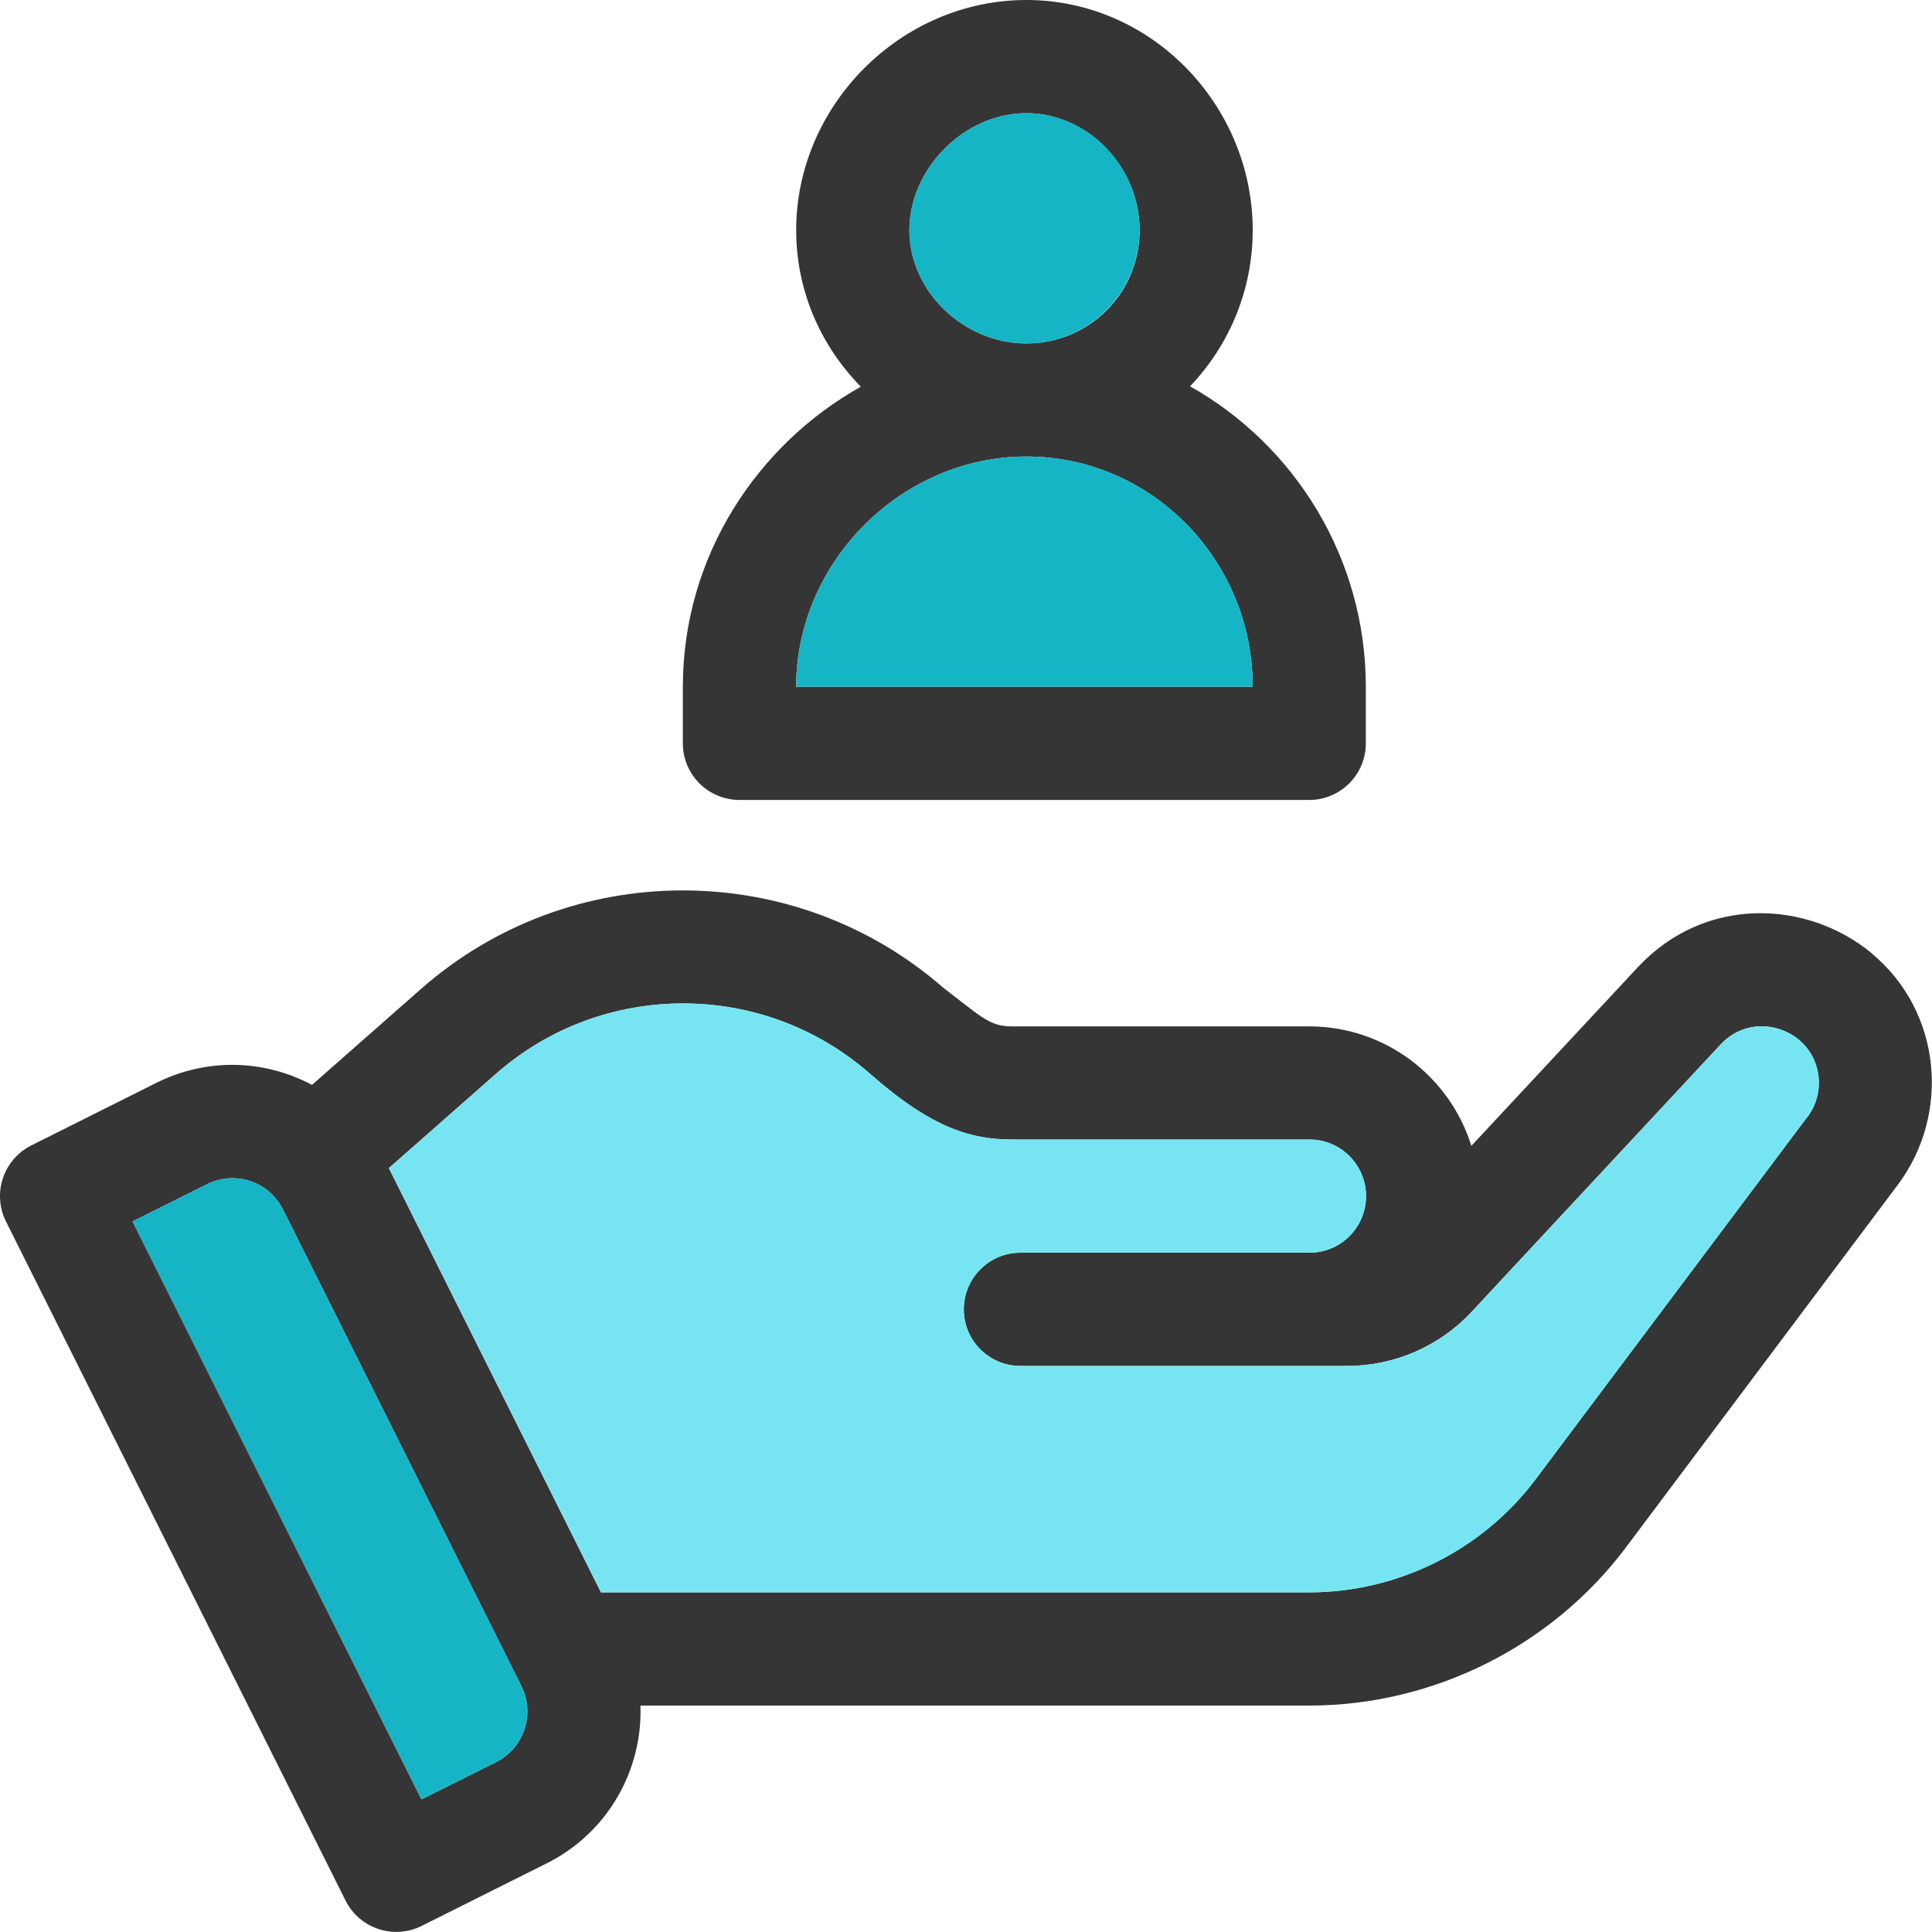
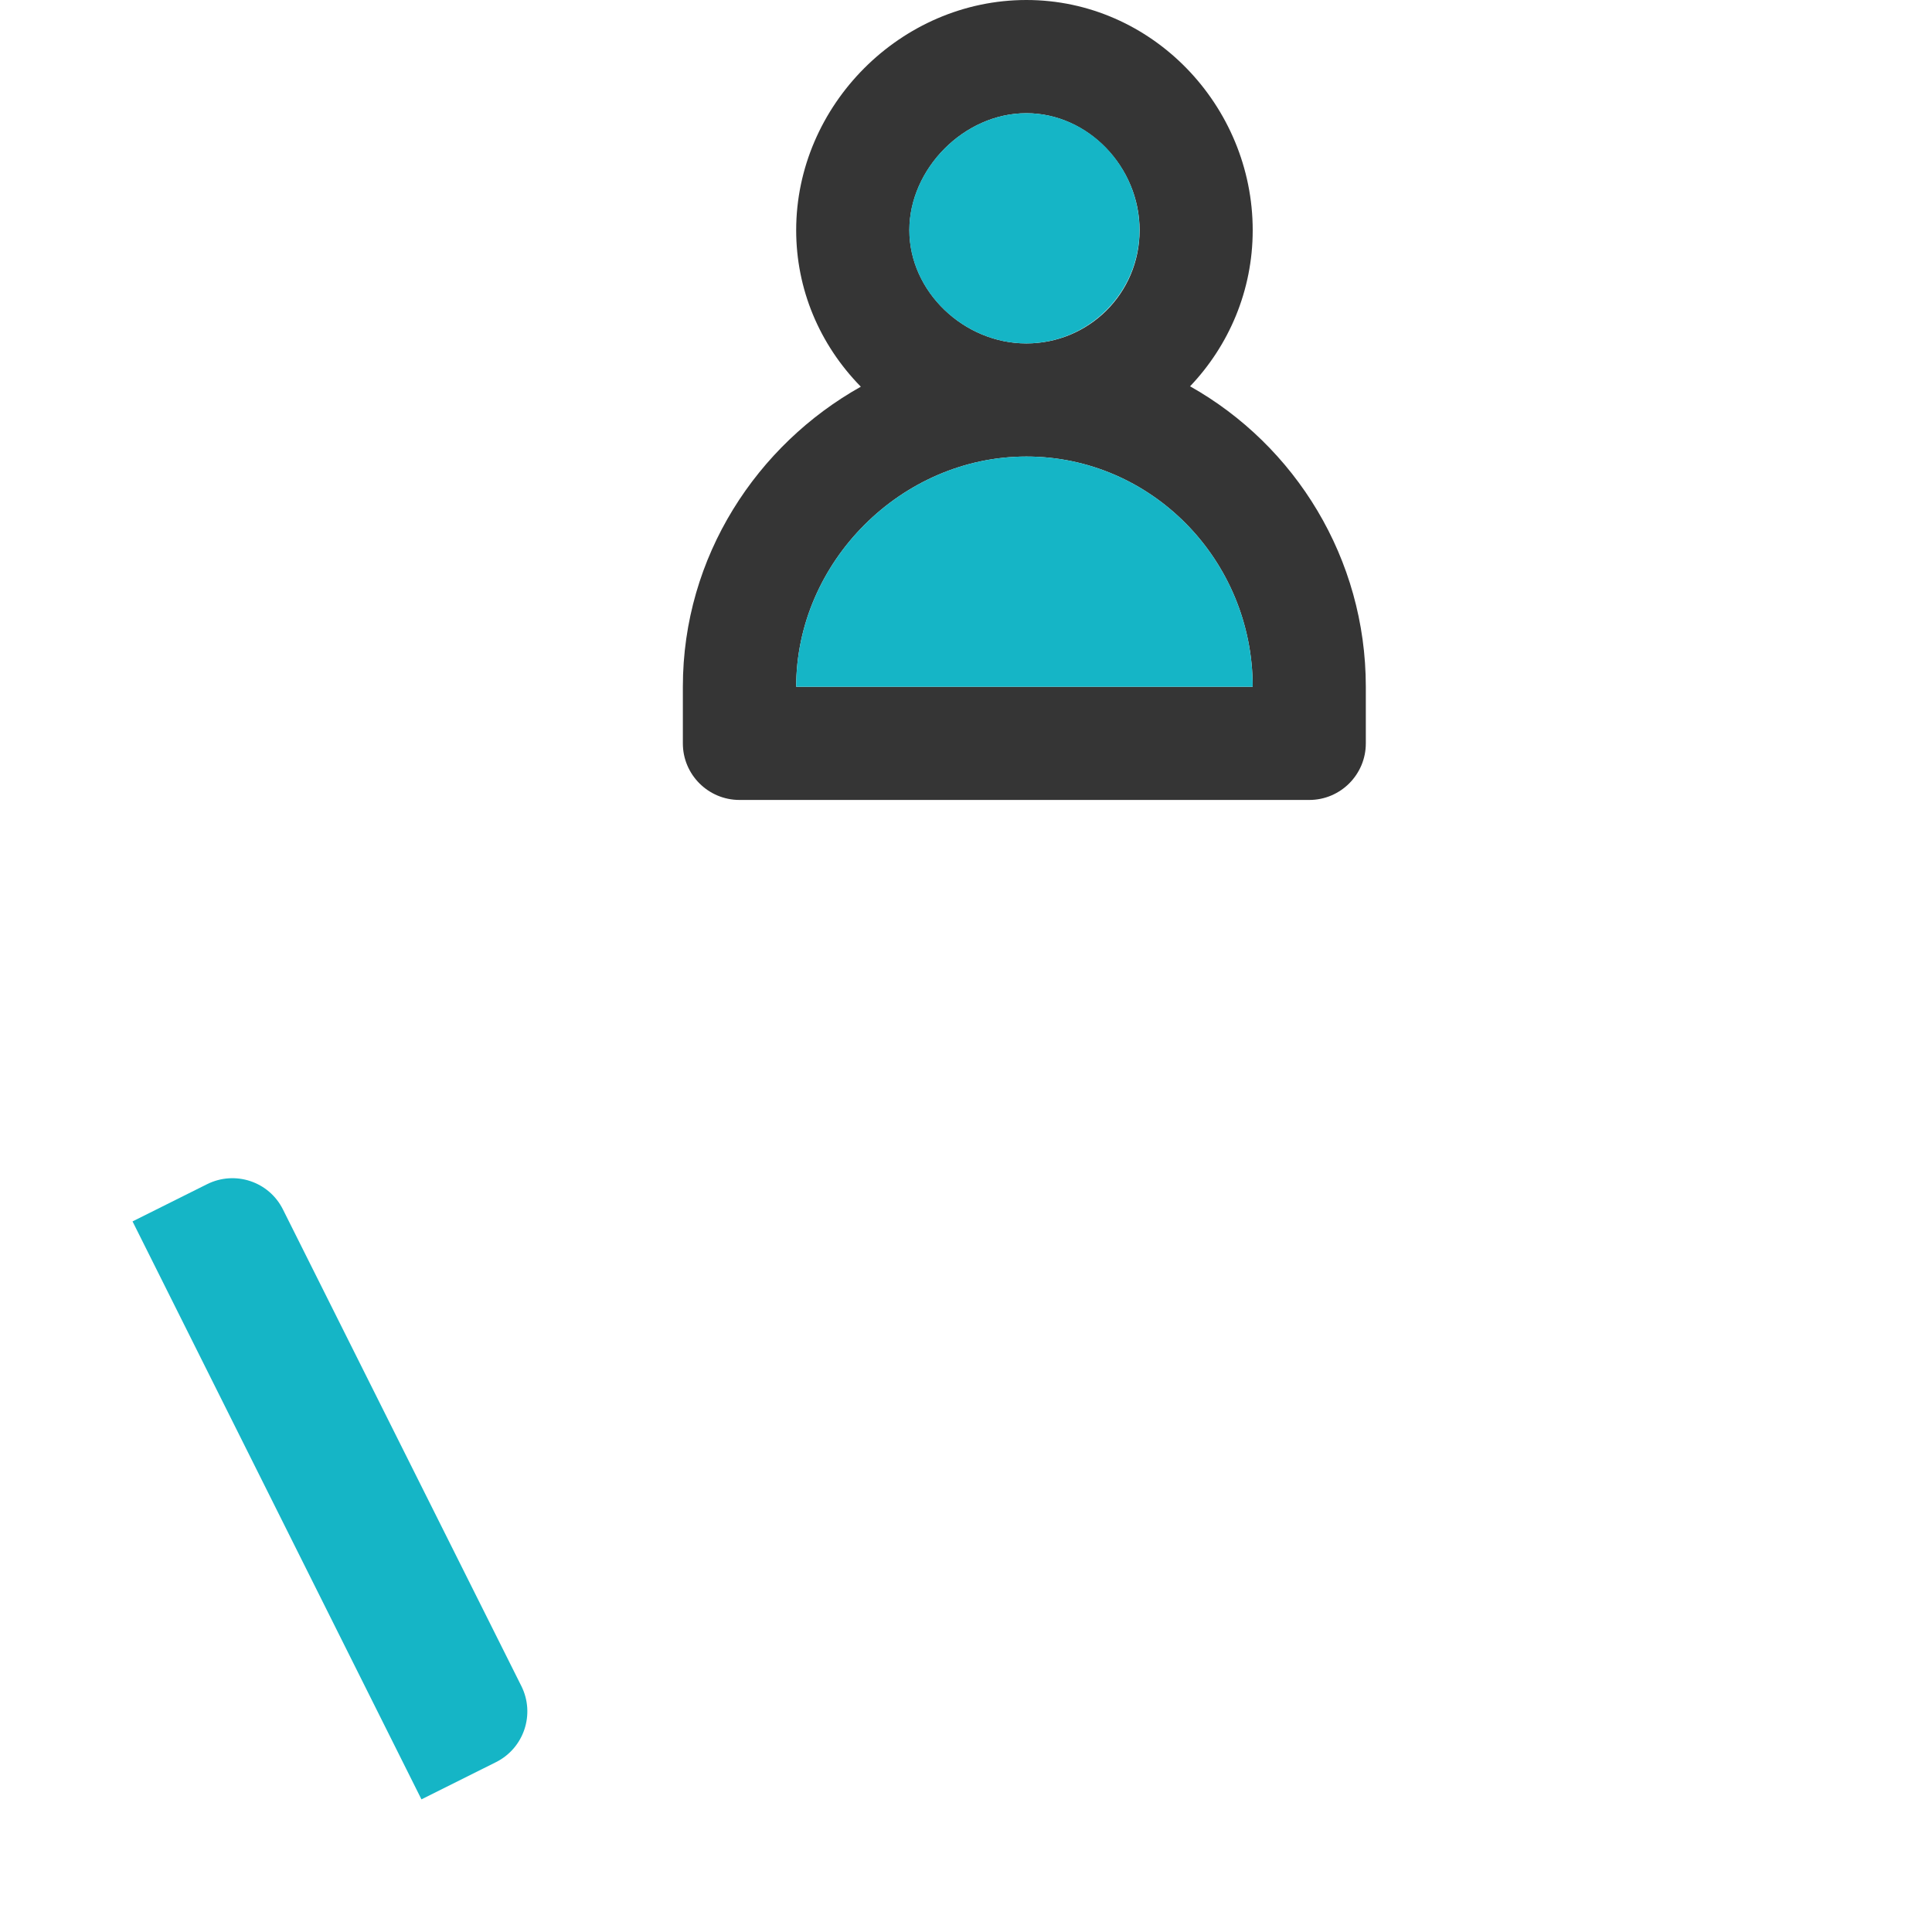
<svg xmlns="http://www.w3.org/2000/svg" id="Capa_2" data-name="Capa 2" viewBox="0 0 179.01 179">
  <defs>
    <style>
      .cls-1 {
        fill: #77e5f1;
      }

      .cls-2 {
        fill: #353535;
      }

      .cls-3 {
        fill: #15b5c6;
      }
    </style>
  </defs>
  <g id="Capa_1-2" data-name="Capa 1">
    <g>
-       <path class="cls-2" d="M173.41,88.31c-5.99-4.93-15.45-5.35-21.66,1.31l-15.42,16.55c-1.99-6.41-7.97-11.07-15.02-11.07h-27.51c-2.09,0-2.78-.8-6.41-3.59-13.82-12.05-34.59-12.01-48.37,.11l-10.11,8.9c-4.55-2.41-9.85-2.47-14.42-.19l-11.59,5.8c-2.59,1.3-3.64,4.45-2.35,7.04l31.47,62.93c1.3,2.59,4.45,3.64,7.04,2.35l11.59-5.8c5.72-2.86,8.9-8.69,8.69-14.62h61.97c11.49,0,22.47-5.49,29.36-14.68l25.17-33.57c4.89-6.51,4.11-16.05-2.44-21.46ZM45.96,163.27l-6.91,3.45L12.28,113.17l6.91-3.45c2.59-1.29,5.74-.25,7.03,2.35l22.09,44.16c1.29,2.59,.24,5.74-2.35,7.04Zm121.5-59.79l-25.17,33.57c-4.92,6.57-12.77,10.49-20.97,10.49H55.68l-19.65-39.31,9.93-8.74c9.88-8.69,24.77-8.69,34.65,0,5.82,5.12,9.44,6.09,13.21,6.09h27.51c2.89,0,5.24,2.35,5.24,5.25s-2.35,5.24-5.24,5.24h-26.79c-2.89,0-5.24,2.35-5.24,5.25s2.35,5.24,5.24,5.24h30.3c4.35,0,8.54-1.82,11.51-5.01l23.09-24.79c2.11-2.26,5.35-2.07,7.34-.33,2.07,1.82,2.3,4.92,.7,7.05Z" />
-       <path class="cls-1" d="M167.47,103.48l-25.17,33.57c-4.92,6.57-12.77,10.49-20.97,10.49H55.68l-19.65-39.31,9.93-8.74c9.88-8.69,24.77-8.69,34.65,0,5.82,5.12,9.44,6.09,13.21,6.09h27.51c2.89,0,5.24,2.35,5.24,5.25s-2.35,5.24-5.24,5.24h-26.79c-2.89,0-5.24,2.35-5.24,5.25s2.35,5.24,5.24,5.24h30.3c4.35,0,8.54-1.82,11.51-5.01l23.09-24.79c2.11-2.26,5.35-2.07,7.34-.33,2.07,1.82,2.3,4.92,.7,7.05Z" />
      <path class="cls-3" d="M45.96,163.27l-6.91,3.45L12.28,113.17l6.91-3.45c2.59-1.29,5.74-.25,7.03,2.35l22.09,44.16c1.29,2.59,.24,5.74-2.35,7.04Z" />
    </g>
    <g>
      <path class="cls-2" d="M110.27,35.79c3.59-3.77,5.8-8.86,5.8-14.46,0-11.54-9.33-21.33-20.97-21.33s-21.33,9.76-21.33,21.33c0,5.43,2.13,10.56,5.99,14.5-9.59,5.37-16.49,15.7-16.49,27.8v5.25c0,2.89,2.35,5.24,5.25,5.24h52.79c2.89,0,5.24-2.35,5.24-5.24v-5.25c0-11.87-6.53-22.35-16.29-27.84Zm-15.17-25.3c5.68,0,10.49,4.97,10.49,10.84s-4.71,10.49-10.49,10.49-10.84-4.8-10.84-10.49,5.07-10.84,10.84-10.84Zm-21.33,53.14c0-11.56,9.76-21.33,21.33-21.33s20.97,9.57,20.97,21.33h-42.3Z" />
      <path class="cls-3" d="M105.58,21.33c0,5.78-4.71,10.49-10.49,10.49s-10.84-4.8-10.84-10.49,5.07-10.84,10.84-10.84,10.49,4.97,10.49,10.84Z" />
      <path class="cls-3" d="M116.07,63.63h-42.3c0-11.56,9.76-21.33,21.33-21.33s20.97,9.57,20.97,21.33Z" />
    </g>
  </g>
</svg>